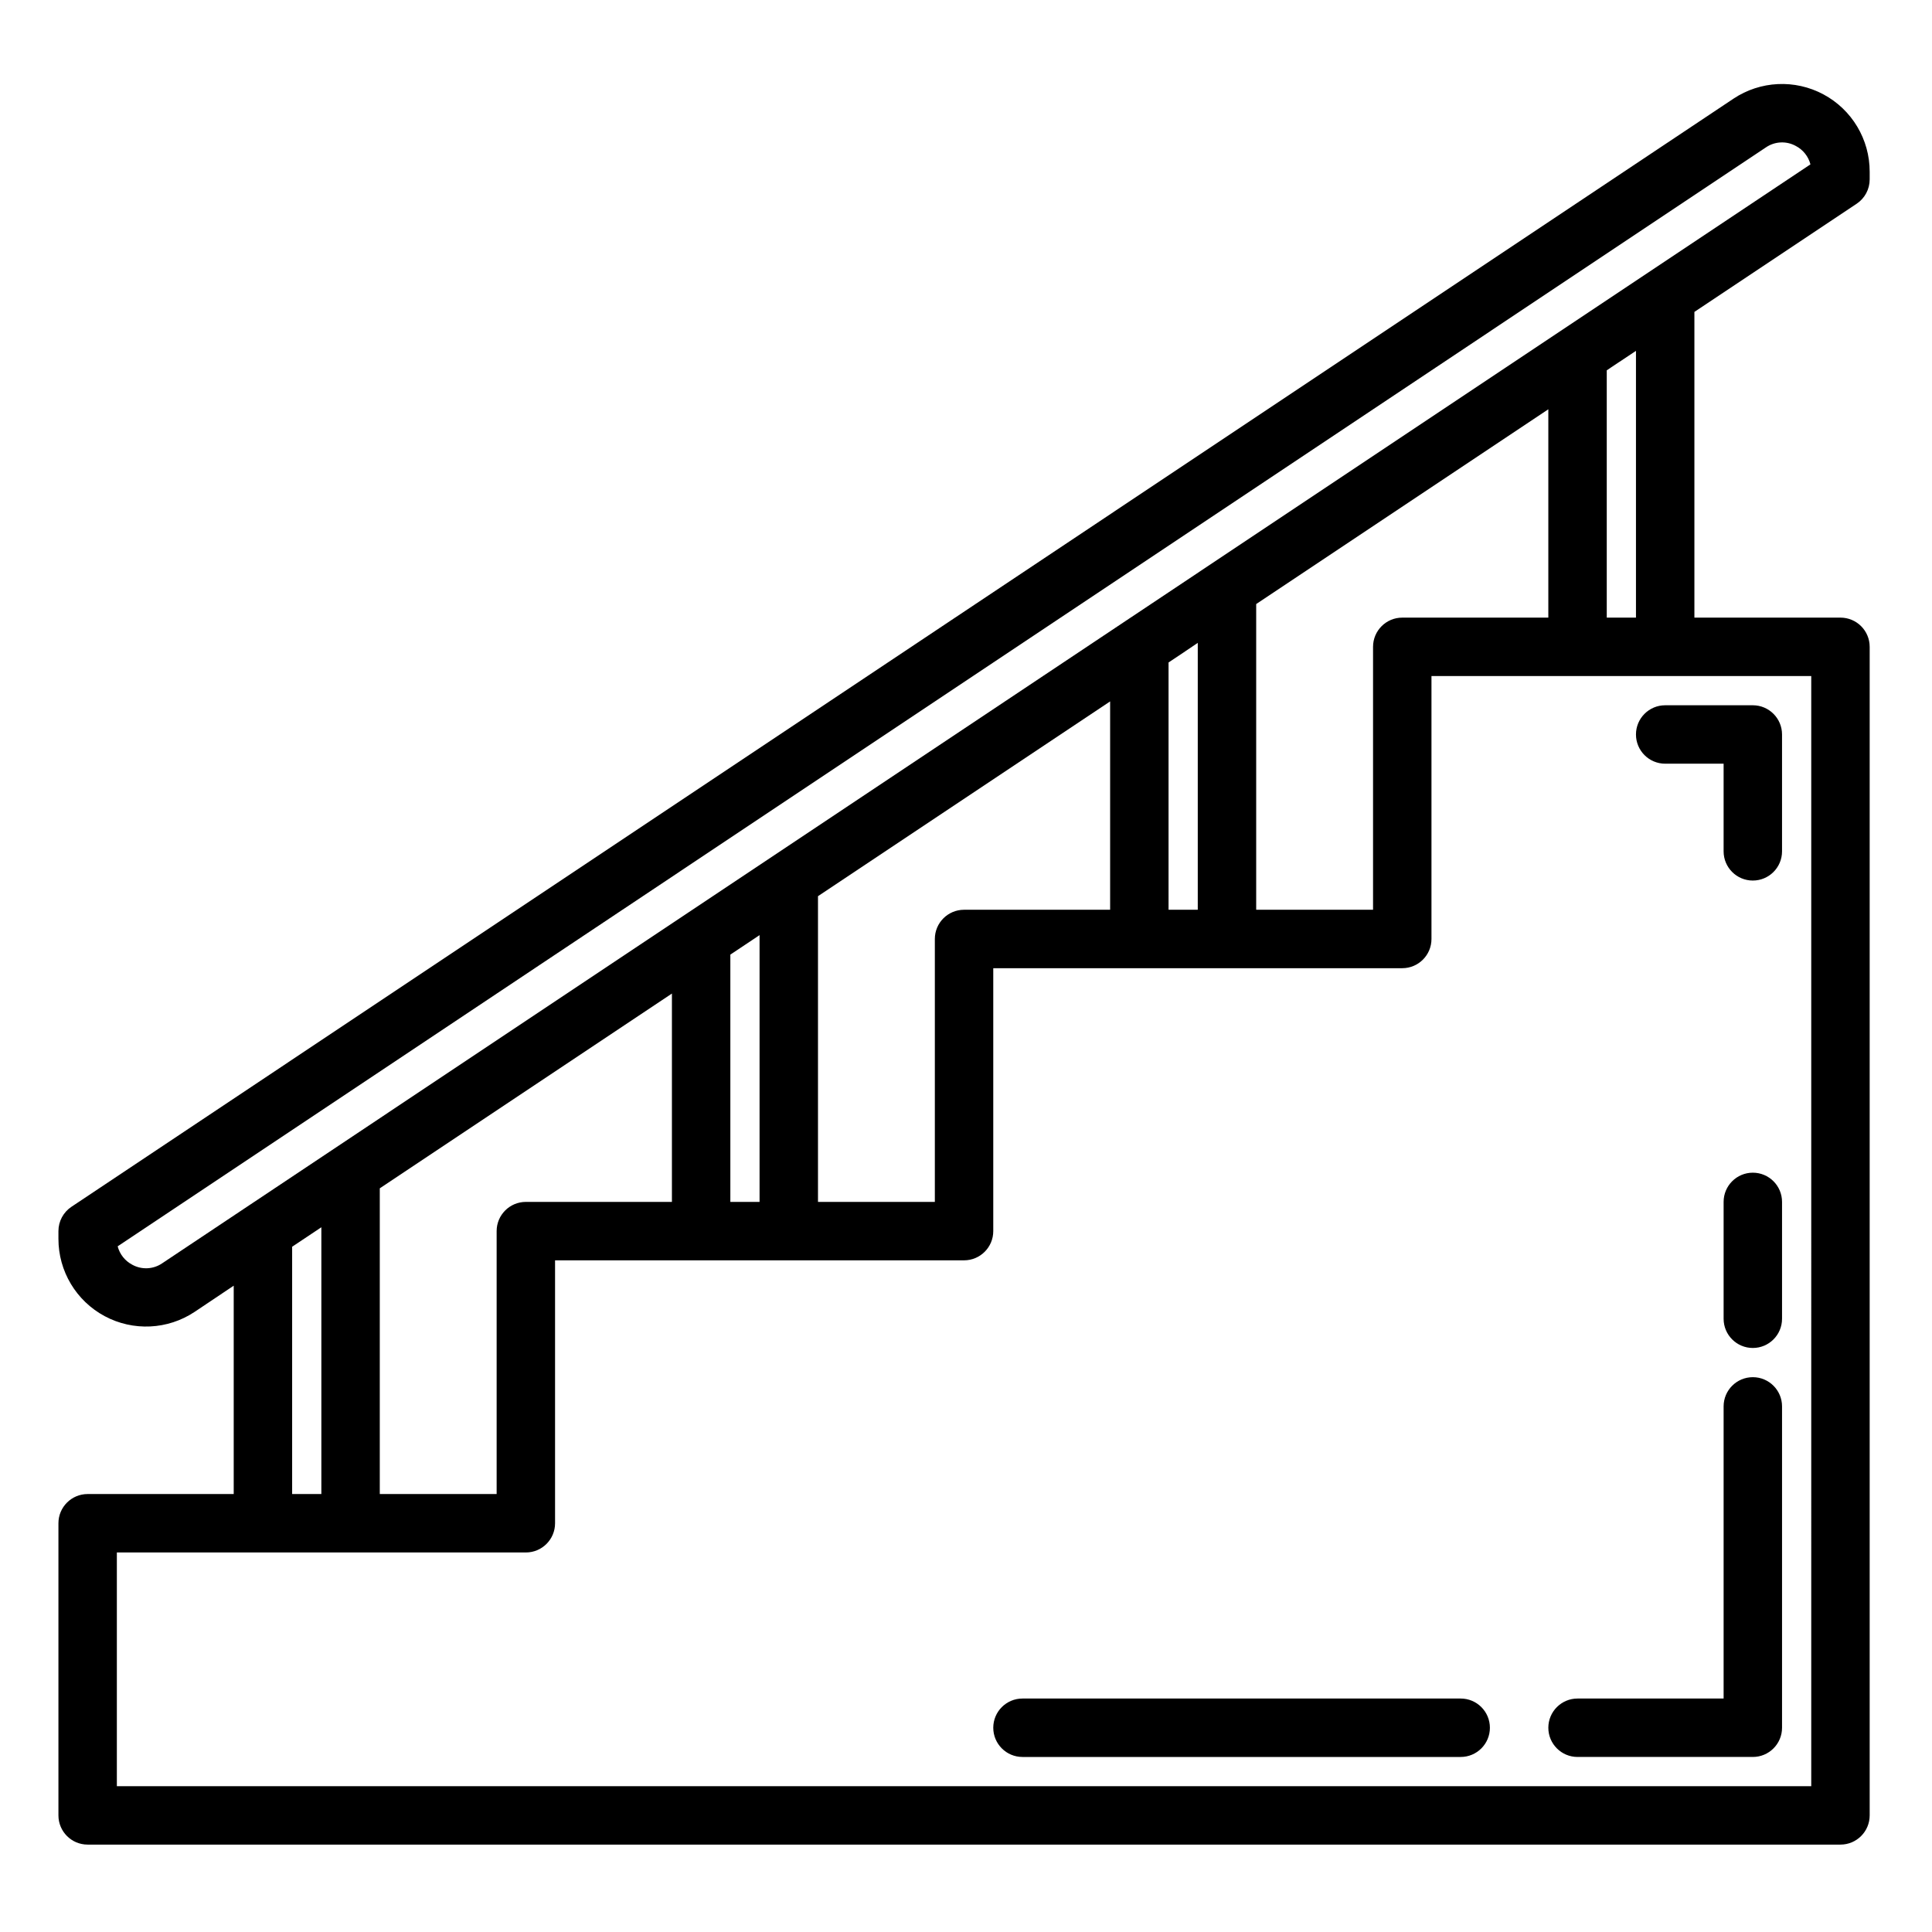
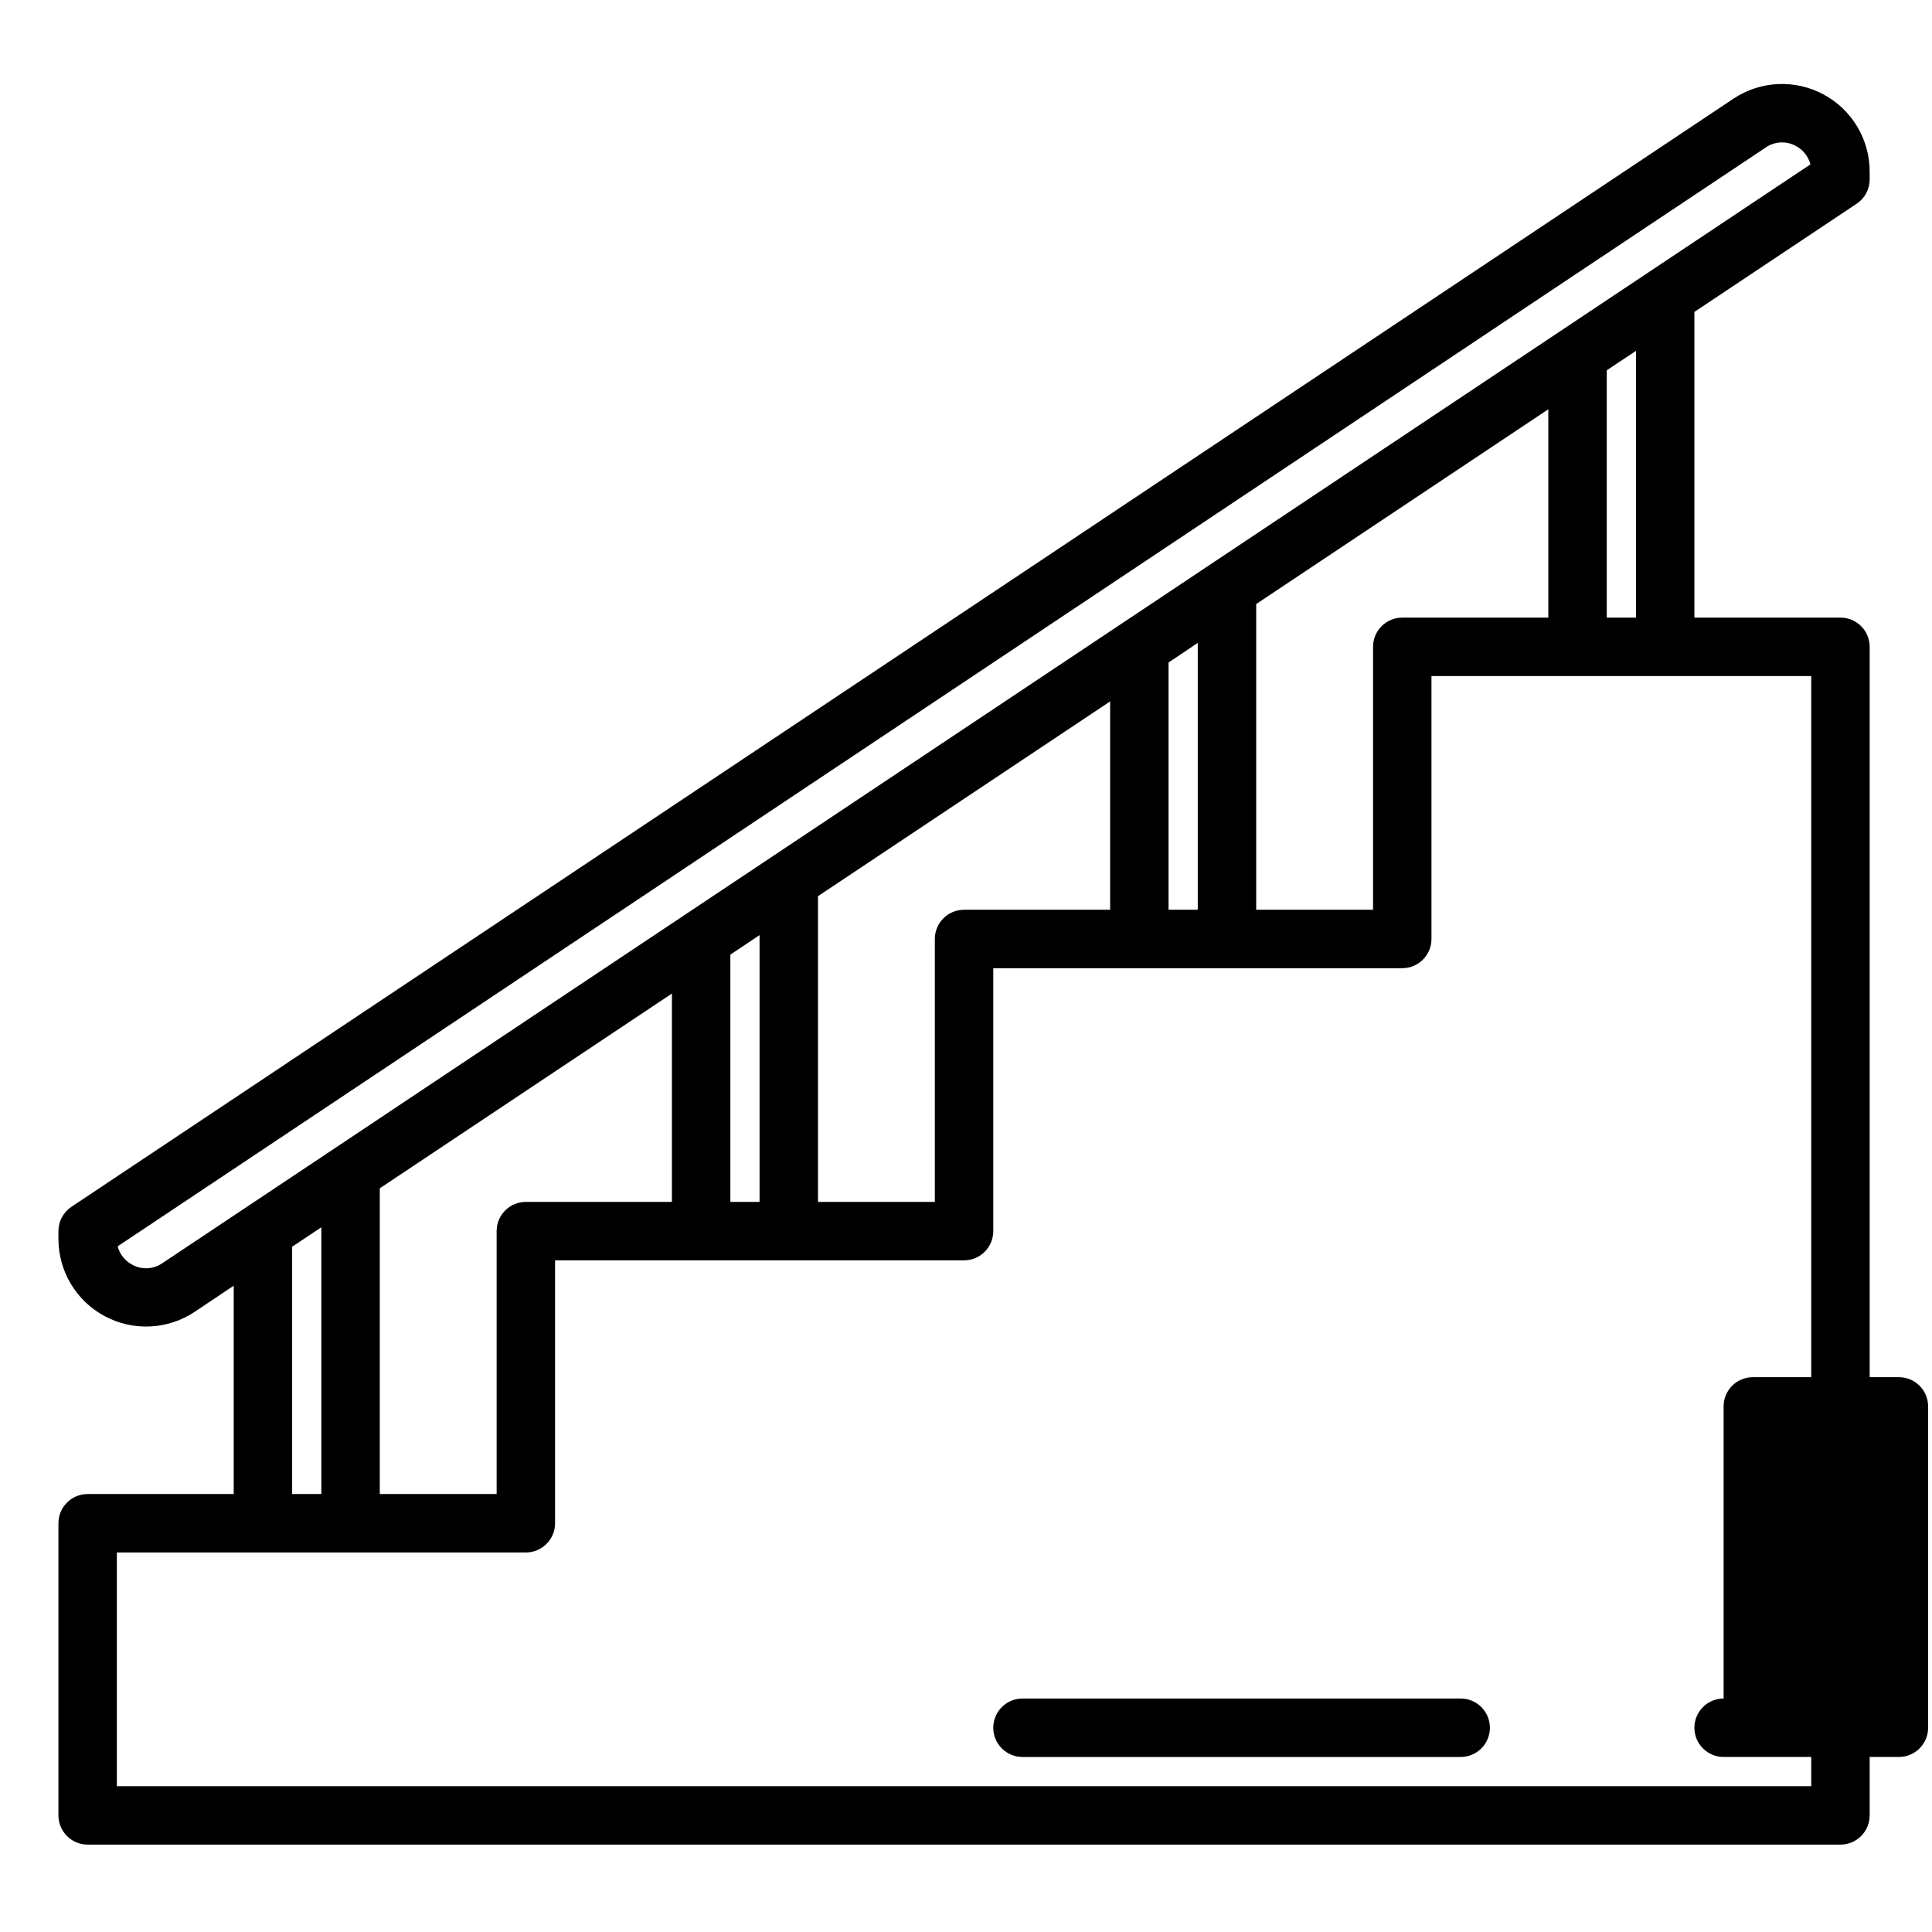
<svg xmlns="http://www.w3.org/2000/svg" height="661pt" viewBox="-20 -29 661.333 661" width="661pt">
  <path d="m615.551 40.57c2.777-1.855 4.449-4.977 4.449-8.32v-2.629c.016-11.066-6.07-21.25-15.824-26.477-9.762-5.23-21.602-4.664-30.816 1.477l-568.91 379.309c-2.777 1.855-4.449 4.98-4.449 8.32v2.629c-.016 11.07 6.07 21.25 15.824 26.48 9.762 5.23 21.602 4.664 30.816-1.48l13.359-8.949v71.32h-50c-5.523 0-10 4.477-10 10v100c0 5.52 4.477 10 10 10h600c5.523 0 10-4.48 10-10v-400c0-5.523-4.477-10-10-10h-50v-104.648zm-155.551 141.68c-5.523 0-10 4.477-10 10v90h-40v-104.648l100-66.672v71.32zm-150 100c-5.523 0-10 4.477-10 10v90h-40v-104.648l100-66.672v71.32zm-150 100c-5.523 0-10 4.477-10 10v90h-40v-104.648l100-66.672v71.32zm70-84.648 6.66-4.438 3.34-2.234v91.32h-10zm150-100 4.07-2.711 5.93-4v91.359h-10zm-344.457 205.648c-3.051 2.098-7.027 2.293-10.266.504-2.48-1.301-4.297-3.586-5-6.297l564.18-376.156c3.051-2.098 7.027-2.293 10.266-.5 2.48 1.297 4.297 3.582 5 6.293zm44.457-5.648 9.25-6.172.75-.5v91.32h-10zm520 184.648h-580v-80h140c5.523 0 10-4.48 10-10v-90h140c5.523 0 10-4.48 10-10v-90h140c5.523 0 10-4.477 10-10v-90h130zm-60-400h-10v-84.648l1.48-1 8.52-5.672zm0 0" />
-   <path d="m580 372.25c-5.523 0-10 4.477-10 10v40c0 5.52 4.477 10 10 10s10-4.48 10-10v-40c0-5.523-4.477-10-10-10zm0 0" />
-   <path d="m580 442.25c-5.523 0-10 4.477-10 10v100h-50c-5.523 0-10 4.477-10 10 0 5.52 4.477 10 10 10h60c5.523 0 10-4.48 10-10v-110c0-5.523-4.477-10-10-10zm0 0" />
-   <path d="m540 222.25c0 5.523 4.477 10 10 10h20v30c0 5.523 4.477 10 10 10s10-4.477 10-10v-40c0-5.523-4.477-10-10-10h-30c-5.523 0-10 4.477-10 10zm0 0" />
+   <path d="m580 442.25c-5.523 0-10 4.477-10 10v100c-5.523 0-10 4.477-10 10 0 5.52 4.477 10 10 10h60c5.523 0 10-4.48 10-10v-110c0-5.523-4.477-10-10-10zm0 0" />
  <path d="m480 552.25h-150c-5.523 0-10 4.477-10 10 0 5.52 4.477 10 10 10h150c5.523 0 10-4.48 10-10 0-5.523-4.477-10-10-10zm0 0" />
</svg>